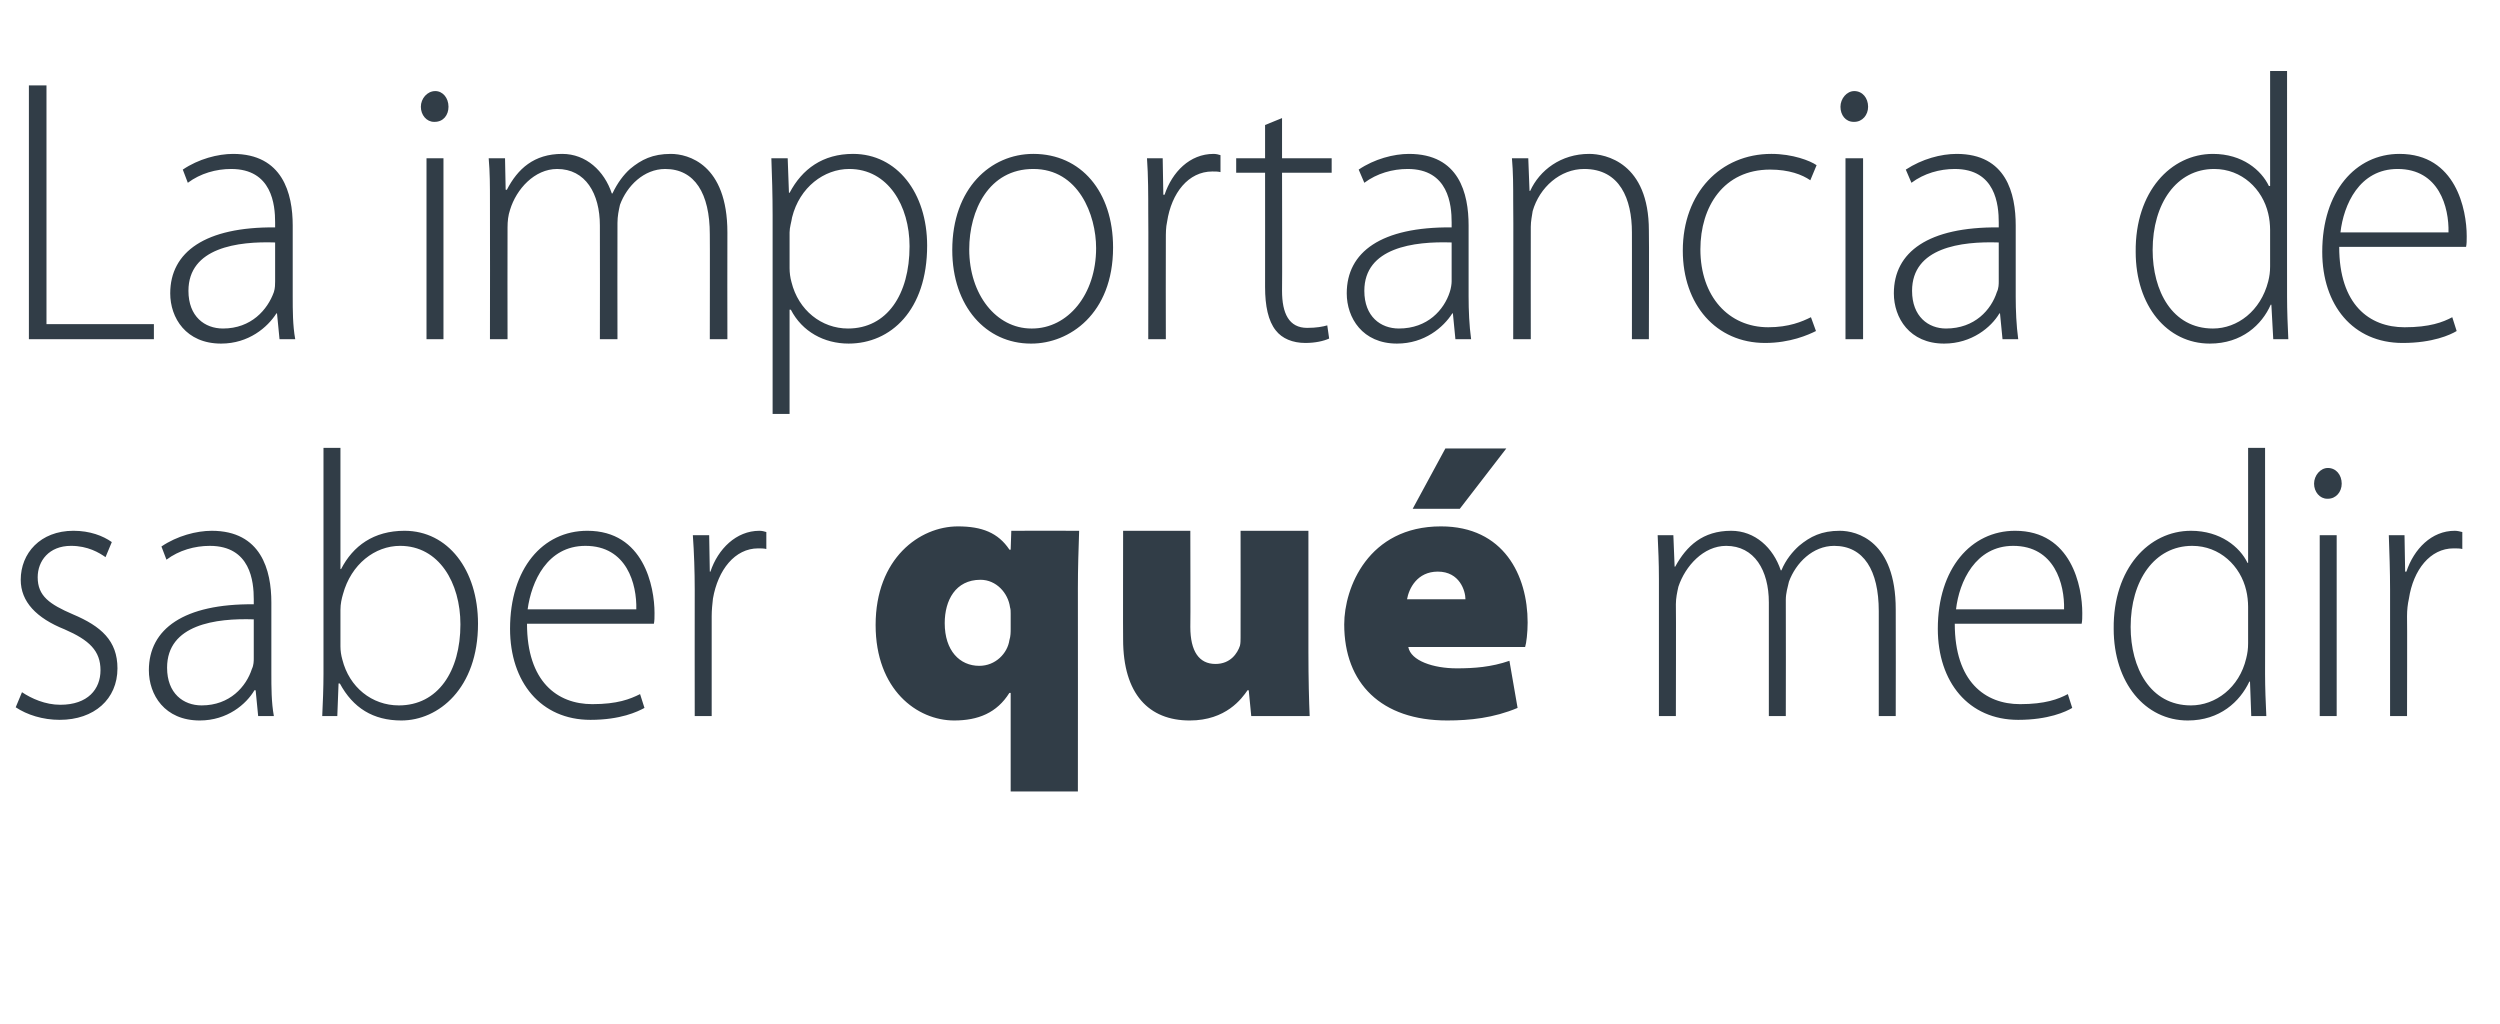
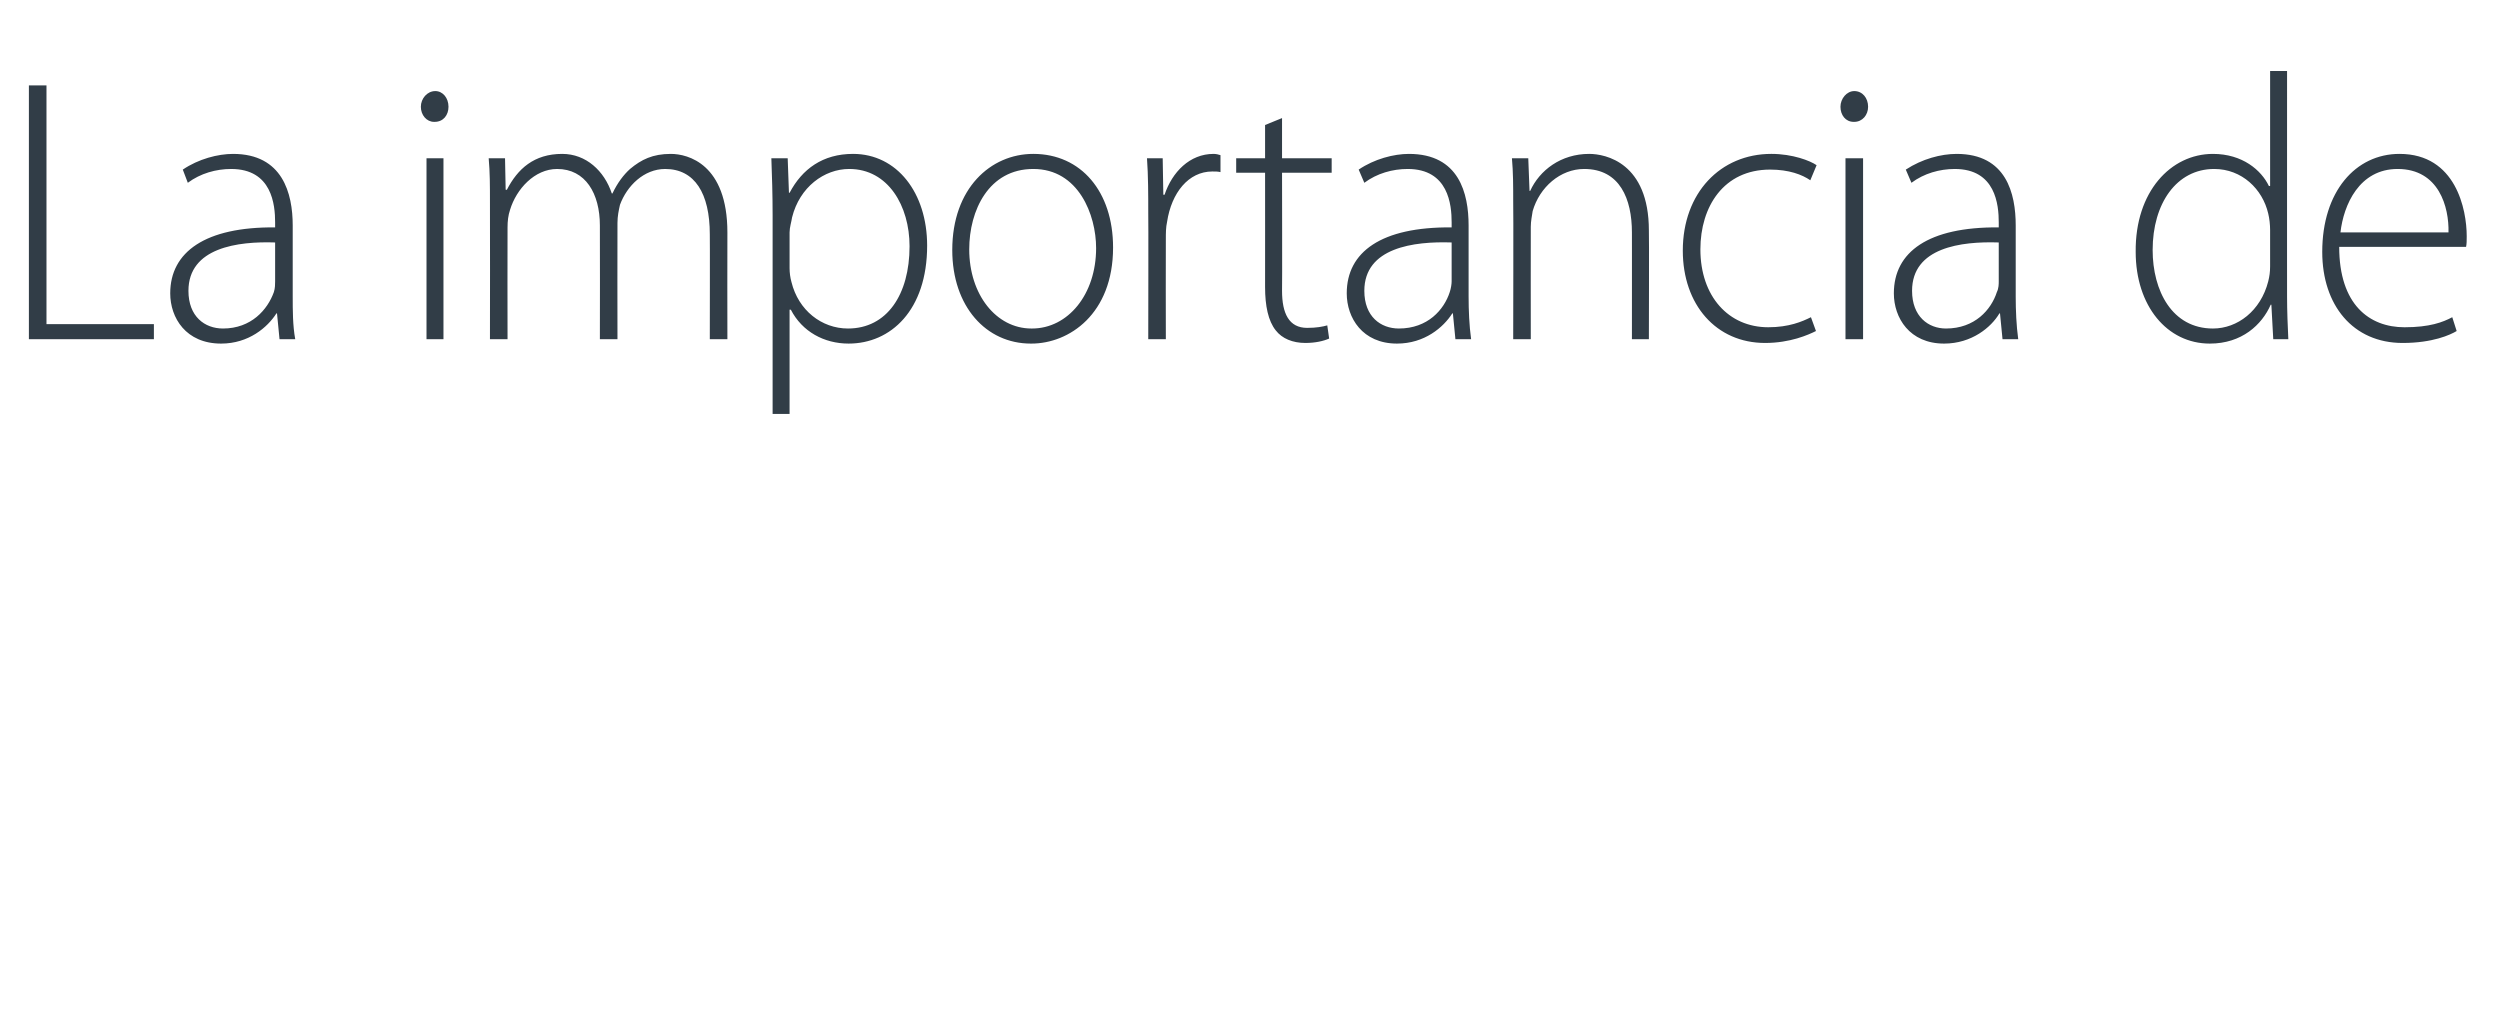
<svg xmlns="http://www.w3.org/2000/svg" version="1.1" width="398px" height="163px" viewBox="0 -9 398 163" style="top:-9px">
  <desc>La importancia de saber qu medir</desc>
  <defs />
  <g id="Polygon54578">
-     <path d="m3.5 101.2c1.5 1 3.7 2 6.1 2c4.4 0 6.4-2.5 6.4-5.5c0-3.1-1.8-4.8-5.7-6.5c-4.5-1.8-7-4.4-7-7.9c0-4.2 3.1-7.8 8.4-7.8c2.6 0 4.7.8 6.1 1.8c0 0-1 2.4-1 2.4c-1-.7-2.8-1.8-5.5-1.8c-3.5 0-5.3 2.4-5.3 5c0 3 1.9 4.3 5.6 5.9c4.5 1.9 7.1 4.2 7.1 8.6c0 4.9-3.7 8.2-9.2 8.2c-2.7 0-5.2-.8-7-2c0 0 1-2.4 1-2.4zm39.7-3c0 2.2 0 4.6.4 6.8c-.04 0-2.5 0-2.5 0l-.4-4.1c0 0-.16-.04-.2 0c-1.3 2.2-4.3 4.8-8.7 4.8c-5.6 0-8.1-4.1-8.1-8c0-6.6 5.6-10.6 16.7-10.5c0 0 0-.8 0-.8c0-2.8-.5-8.5-7-8.5c-2.4 0-4.9.7-6.9 2.2c0 0-.8-2.1-.8-2.1c2.5-1.7 5.6-2.5 8-2.5c7.9 0 9.5 6.3 9.5 11.4c0 0 0 11.3 0 11.3zm-2.8-8.6c-6-.2-13.8.8-13.8 7.7c0 4.1 2.6 6 5.5 6c4.5 0 7.1-3 8-5.8c.3-.6.3-1.3.3-1.7c0 0 0-6.2 0-6.2zm11.1-27.3l2.7 0l0 19.3c0 0 .14 0 .1 0c1.9-3.7 5.2-6.1 10.1-6.1c6.9 0 11.7 6.2 11.7 14.8c0 10.3-6.3 15.4-12.2 15.4c-4.5 0-7.7-2-9.8-5.9c-.05.04-.2 0-.2 0l-.2 5.2c0 0-2.44 0-2.4 0c.1-2 .2-4.6.2-6.7c-.01-.02 0-36 0-36zm2.7 31.6c0 .7.1 1.4.3 2.1c1.1 4.4 4.7 7.3 9 7.3c6.2 0 9.8-5.4 9.8-12.9c0-6.6-3.4-12.5-9.6-12.5c-4 0-7.8 2.9-9.1 7.7c-.2.7-.4 1.5-.4 2.5c0 0 0 5.8 0 5.8zm29.7-3.6c0 9.2 4.8 12.8 10.4 12.8c4 0 6-.8 7.6-1.6c0 0 .7 2.2.7 2.2c-1.1.6-3.8 1.9-8.6 1.9c-7.9 0-12.8-6-12.8-14.5c0-9.6 5.2-15.6 12.3-15.6c9 0 10.7 8.9 10.7 13.1c0 .7 0 1.2-.1 1.7c0 0-20.2 0-20.2 0zm17.4-2.3c.1-4-1.5-10.1-8.1-10.1c-6.1 0-8.6 5.7-9.2 10.1c0 0 17.3 0 17.3 0zm9.3-3.2c0-2.8-.1-5.8-.3-8.6c.05 0 2.6 0 2.6 0l.1 5.8c0 0 .14.02.1 0c1.2-3.6 4.1-6.5 7.8-6.5c.4 0 .8.1 1.1.2c0 0 0 2.7 0 2.7c-.4-.1-.8-.1-1.3-.1c-3.7 0-6.4 3.4-7.2 8c-.1.9-.2 1.8-.2 2.8c.01 0 0 15.9 0 15.9l-2.7 0c0 0-.02-20.16 0-20.2zm50.3 16.5c0 0-.16.04-.2 0c-2 3.2-5 4.4-8.8 4.4c-5.9 0-12.5-4.9-12.5-15.2c0-10.6 7-15.7 13.1-15.7c3.8 0 6.4 1 8.2 3.7c.04.04.2 0 .2 0l.1-3c0 0 10.79-.02 10.8 0c-.1 3-.2 6-.2 9.1c.02 0 0 32.4 0 32.4l-10.7 0l0-15.7zm0-12.6c0-.4 0-.7-.1-1c-.3-2.3-2.2-4.4-4.7-4.4c-4 0-5.7 3.3-5.7 6.9c0 4.4 2.4 6.8 5.5 6.8c2.6 0 4.5-2 4.8-4.1c.2-.6.2-1.3.2-1.8c0 0 0-2.4 0-2.4zm47.4 6c0 4.5.1 8 .2 10.3c.03 0-9.3 0-9.3 0l-.4-4.1c0 0-.25-.04-.2 0c-.9 1.3-3.4 4.8-9.2 4.8c-6.5 0-10.6-4.2-10.6-12.9c-.03.02 0-17.3 0-17.3l10.7 0c0 0 .04 15.34 0 15.3c0 3.9 1.4 5.9 4 5.9c2.4 0 3.5-1.7 3.9-2.9c.1-.4.1-.9.1-1.3c.02-.04 0-17 0-17l10.8 0c0 0 0 19.24 0 19.2zm15.9-.7c.4 2.2 4 3.4 7.7 3.4c2.8 0 5.5-.2 8.4-1.2c0 0 1.3 7.5 1.3 7.5c-3.8 1.6-7.6 2-11.2 2c-10.5 0-16.4-5.9-16.4-15.3c0-5.8 3.8-15.6 15.4-15.6c10 0 13.8 7.8 13.8 15.3c0 1.6-.2 3.3-.4 3.9c0 0-18.6 0-18.6 0zm9.1-7.6c0-1.3-.9-4.4-4.4-4.4c-3.3 0-4.6 2.7-4.9 4.4c0 0 9.3 0 9.3 0zm6.5-24l-7.4 9.6l-7.5 0l5.2-9.6l9.7 0zm24.3 20.7c0-2.6-.1-4.6-.2-6.9c-.03 0 2.5 0 2.5 0l.2 5c0 0 .12.04.1 0c1.8-3.3 4.4-5.7 8.9-5.7c3.8 0 6.7 2.7 7.9 6.3c0 0 .1 0 .1 0c.7-1.7 1.8-3 2.8-3.9c1.8-1.5 3.6-2.4 6.5-2.4c2.7 0 8.9 1.6 8.9 12.5c.03.02 0 17 0 17l-2.7 0c0 0 0-16.74 0-16.7c0-6.5-2.4-10.4-7.1-10.4c-3.4 0-6.1 2.7-7.2 5.7c-.2.9-.5 1.8-.5 2.9c.03.02 0 18.5 0 18.5l-2.7 0c0 0 0-18.06 0-18.1c0-5.1-2.3-9-6.8-9c-3.6 0-6.5 3.2-7.6 6.5c-.2.9-.4 1.8-.4 2.8c.04.04 0 17.8 0 17.8l-2.7 0c0 0 0-21.9 0-21.9zm47.1 7.2c0 9.2 4.8 12.8 10.4 12.8c4 0 6.1-.8 7.6-1.6c0 0 .7 2.2.7 2.2c-1 .6-3.8 1.9-8.6 1.9c-7.9 0-12.8-6-12.8-14.5c0-9.6 5.3-15.6 12.3-15.6c9 0 10.7 8.9 10.7 13.1c0 .7 0 1.2-.1 1.7c0 0-20.2 0-20.2 0zm17.4-2.3c.1-4-1.5-10.1-8.1-10.1c-6 0-8.6 5.7-9.1 10.1c0 0 17.2 0 17.2 0zm32-25.7c0 0 .02 36.04 0 36c0 2.1.1 4.7.2 6.7c.04 0-2.4 0-2.4 0l-.2-5.5c0 0-.15.04-.1 0c-1.5 3.2-4.7 6.2-9.8 6.2c-6.8 0-11.8-6-11.8-14.6c-.1-9.6 5.6-15.6 12.3-15.6c4.7 0 7.8 2.6 9 5.1c-.03.04.1 0 .1 0l0-18.3l2.7 0zm-2.7 25.3c0-.8-.1-1.8-.3-2.6c-.9-3.9-4.2-7.1-8.6-7.1c-6 0-9.8 5.5-9.8 12.9c0 6.5 3.1 12.5 9.6 12.5c3.9 0 7.7-2.8 8.8-7.5c.2-.8.3-1.5.3-2.4c0 0 0-5.8 0-5.8zm11.4 17.4l0-28.8l2.7 0l0 28.8l-2.7 0zm1.2-34.6c-1.2 0-2.1-1.1-2.1-2.4c0-1.3 1-2.5 2.2-2.5c1.3 0 2.2 1.1 2.2 2.5c0 1.3-.9 2.4-2.2 2.4c0 0-.1 0-.1 0zm10 14.4c0-2.8-.1-5.8-.2-8.6c-.03 0 2.5 0 2.5 0l.1 5.8c0 0 .17.02.2 0c1.2-3.6 4-6.5 7.7-6.5c.4 0 .8.1 1.2.2c0 0 0 2.7 0 2.7c-.4-.1-.8-.1-1.4-.1c-3.7 0-6.4 3.4-7.1 8c-.2.9-.3 1.8-.3 2.8c.04 0 0 15.9 0 15.9l-2.7 0c0 0 0-20.16 0-20.2z" stroke="none" fill="#313d47" />
-   </g>
+     </g>
  <g id="Polygon54577">
    <path d="m4.6 4.6l2.8 0l0 38l17.1 0l0 2.4l-19.9 0l0-40.4zm42 33.6c0 2.2 0 4.6.4 6.8c-.03 0-2.5 0-2.5 0l-.4-4.1c0 0-.15-.04-.1 0c-1.4 2.2-4.4 4.8-8.8 4.8c-5.6 0-8.1-4.1-8.1-8c0-6.6 5.6-10.6 16.7-10.5c0 0 0-.8 0-.8c0-2.8-.5-8.5-7-8.5c-2.4 0-4.9.7-6.9 2.2c0 0-.8-2.1-.8-2.1c2.5-1.7 5.6-2.5 8-2.5c7.9 0 9.5 6.3 9.5 11.4c0 0 0 11.3 0 11.3zm-2.8-8.6c-5.9-.2-13.8.8-13.8 7.7c0 4.1 2.6 6 5.5 6c4.5 0 7.1-3 8.1-5.8c.2-.6.2-1.3.2-1.7c0 0 0-6.2 0-6.2zm24.1 15.4l0-28.8l2.7 0l0 28.8l-2.7 0zm1.2-34.6c-1.2 0-2.1-1.1-2.1-2.4c0-1.3 1-2.5 2.3-2.5c1.2 0 2.1 1.1 2.1 2.5c0 1.3-.8 2.4-2.2 2.4c0 0-.1 0-.1 0zm8.9 12.7c0-2.6 0-4.6-.2-6.9c0 0 2.6 0 2.6 0l.1 5c0 0 .15.04.2 0c1.7-3.3 4.3-5.7 8.8-5.7c3.8 0 6.7 2.7 7.9 6.3c0 0 .1 0 .1 0c.8-1.7 1.8-3 2.8-3.9c1.8-1.5 3.6-2.4 6.5-2.4c2.7 0 9 1.6 9 12.5c-.03.02 0 17 0 17l-2.8 0c0 0 .03-16.74 0-16.7c0-6.5-2.4-10.4-7.1-10.4c-3.4 0-6.1 2.7-7.2 5.7c-.2.9-.4 1.8-.4 2.9c-.03.02 0 18.5 0 18.5l-2.8 0c0 0 .03-18.06 0-18.1c0-5.1-2.3-9-6.8-9c-3.6 0-6.5 3.2-7.5 6.5c-.3.9-.4 1.8-.4 2.8c-.03.04 0 17.8 0 17.8l-2.8 0c0 0 .03-21.9 0-21.9zm45 2.3c0-3.6-.1-6.4-.2-9.2c-.02 0 2.6 0 2.6 0l.2 5.5c0 0 .08-.04.1 0c2-3.8 5.3-6.2 10.1-6.2c7 0 11.8 6.2 11.8 14.6c0 10.3-5.8 15.6-12.5 15.6c-3.9 0-7.4-1.9-9.2-5.4c-.05.02-.2 0-.2 0l0 16.6l-2.7 0c0 0 0-31.52 0-31.5zm2.7 8.3c0 .7.1 1.5.3 2.2c1.1 4.5 4.8 7.4 9 7.4c6.2 0 9.8-5.4 9.8-13.1c0-6.4-3.4-12.3-9.6-12.3c-4 0-7.9 2.9-9.1 7.7c-.1.7-.4 1.6-.4 2.4c0 0 0 5.7 0 5.7zm38.4 12c-7.1 0-12.5-5.9-12.5-14.9c0-9.8 6.1-15.3 12.9-15.3c7.6 0 12.7 6 12.7 14.9c0 10.6-7 15.3-13 15.3c0 0-.1 0-.1 0zm.2-2.4c5.7 0 10.2-5.4 10.2-12.8c0-5.3-2.8-12.6-10-12.6c-7.1 0-10.2 6.6-10.2 12.8c0 7.2 4.3 12.6 9.9 12.6c0 0 .1 0 .1 0zm18.5-18.5c0-2.8 0-5.8-.2-8.6c.01 0 2.5 0 2.5 0l.1 5.8c0 0 .2.02.2 0c1.2-3.6 4-6.5 7.8-6.5c.4 0 .8.1 1.1.2c0 0 0 2.7 0 2.7c-.4-.1-.8-.1-1.3-.1c-3.8 0-6.5 3.4-7.2 8c-.2.9-.2 1.8-.2 2.8c-.03 0 0 15.9 0 15.9l-2.8 0c0 0 .04-20.16 0-20.2zm21.3-15l0 6.4l7.9 0l0 2.3l-7.9 0c0 0 .04 18.76 0 18.8c0 3.6 1.1 5.9 4 5.9c1.5 0 2.5-.2 3.2-.4c0 0 .3 2.1.3 2.1c-.9.4-2.2.7-3.8.7c-2 0-3.7-.7-4.7-2c-1.2-1.5-1.7-3.9-1.7-6.9c.01.02 0-18.2 0-18.2l-4.6 0l0-2.3l4.6 0l0-5.3l2.7-1.1zm29.7 28.4c0 2.2.1 4.6.4 6.8c0 0-2.5 0-2.5 0l-.4-4.1c0 0-.12-.04-.1 0c-1.4 2.2-4.4 4.8-8.8 4.8c-5.5 0-8-4.1-8-8c0-6.6 5.5-10.6 16.7-10.5c0 0 0-.8 0-.8c0-2.8-.5-8.5-7-8.5c-2.4 0-4.9.7-6.9 2.2c0 0-.9-2.1-.9-2.1c2.5-1.7 5.6-2.5 8-2.5c8 0 9.5 6.3 9.5 11.4c0 0 0 11.3 0 11.3zm-2.7-8.6c-6-.2-13.9.8-13.9 7.7c0 4.1 2.6 6 5.5 6c4.6 0 7.2-3 8.1-5.8c.2-.6.3-1.3.3-1.7c0 0 0-6.2 0-6.2zm9.8-6.5c0-2.6 0-4.6-.2-6.9c.02 0 2.6 0 2.6 0l.2 5.2c0 0 .07-.04.1 0c1.5-3.3 4.9-5.9 9.4-5.9c2.6 0 9.5 1.4 9.5 12.2c.05.02 0 17.3 0 17.3l-2.7 0c0 0 .01-17.04 0-17c0-5.3-1.9-10.1-7.6-10.1c-3.8 0-7.1 2.9-8.2 6.7c-.1.7-.3 1.6-.3 2.5c-.02.02 0 17.9 0 17.9l-2.8 0c0 0 .05-21.9 0-21.9zm48.2 20.6c-1.2.6-4.1 1.9-8.1 1.9c-7.8 0-13.1-6.1-13.1-14.7c0-9.2 6-15.4 14.1-15.4c3.4 0 6.2 1.1 7.2 1.8c0 0-1 2.4-1 2.4c-1.3-.9-3.4-1.7-6.4-1.7c-7.4 0-11.1 5.9-11.1 12.7c0 7.5 4.5 12.4 10.8 12.4c3.3 0 5.4-.9 6.8-1.6c0 0 .8 2.2.8 2.2zm4.7 1.3l0-28.8l2.8 0l0 28.8l-2.8 0zm1.3-34.6c-1.3 0-2.1-1.1-2.1-2.4c0-1.3 1-2.5 2.2-2.5c1.3 0 2.2 1.1 2.2 2.5c0 1.3-.9 2.4-2.2 2.4c0 0-.1 0-.1 0zm25.8 27.8c0 2.2.1 4.6.4 6.8c.05 0-2.5 0-2.5 0l-.4-4.1c0 0-.08-.04-.1 0c-1.3 2.2-4.4 4.8-8.8 4.8c-5.5 0-8-4.1-8-8c0-6.6 5.5-10.6 16.7-10.5c0 0 0-.8 0-.8c0-2.8-.5-8.5-7-8.5c-2.4 0-4.9.7-6.9 2.2c0 0-.9-2.1-.9-2.1c2.6-1.7 5.6-2.5 8.1-2.5c7.9 0 9.4 6.3 9.4 11.4c0 0 0 11.3 0 11.3zm-2.7-8.6c-6-.2-13.8.8-13.8 7.7c0 4.1 2.6 6 5.4 6c4.6 0 7.2-3 8.1-5.8c.3-.6.3-1.3.3-1.7c0 0 0-6.2 0-6.2zm45.9-27.3c0 0-.01 36.04 0 36c0 2.1.1 4.7.2 6.7c.02 0-2.4 0-2.4 0l-.3-5.5c0 0-.07.04-.1 0c-1.4 3.2-4.6 6.2-9.7 6.2c-6.8 0-11.8-6-11.8-14.6c-.1-9.6 5.6-15.6 12.3-15.6c4.7 0 7.7 2.6 8.9 5.1c.04.04.2 0 .2 0l0-18.3l2.7 0zm-2.7 25.3c0-.8-.1-1.8-.3-2.6c-.9-3.9-4.2-7.1-8.6-7.1c-6 0-9.8 5.5-9.8 12.9c0 6.5 3.1 12.5 9.6 12.5c3.9 0 7.6-2.8 8.8-7.5c.2-.8.3-1.5.3-2.4c0 0 0-5.8 0-5.8zm11 2.7c0 9.2 4.8 12.8 10.4 12.8c4 0 6.1-.8 7.6-1.6c0 0 .7 2.2.7 2.2c-1 .6-3.8 1.9-8.6 1.9c-7.9 0-12.8-6-12.8-14.5c0-9.6 5.3-15.6 12.3-15.6c9 0 10.7 8.9 10.7 13.1c0 .7 0 1.2-.1 1.7c0 0-20.2 0-20.2 0zm17.4-2.3c.1-4-1.5-10.1-8.1-10.1c-6.1 0-8.6 5.7-9.1 10.1c0 0 17.2 0 17.2 0z" stroke="none" fill="#313d47" />
  </g>
</svg>